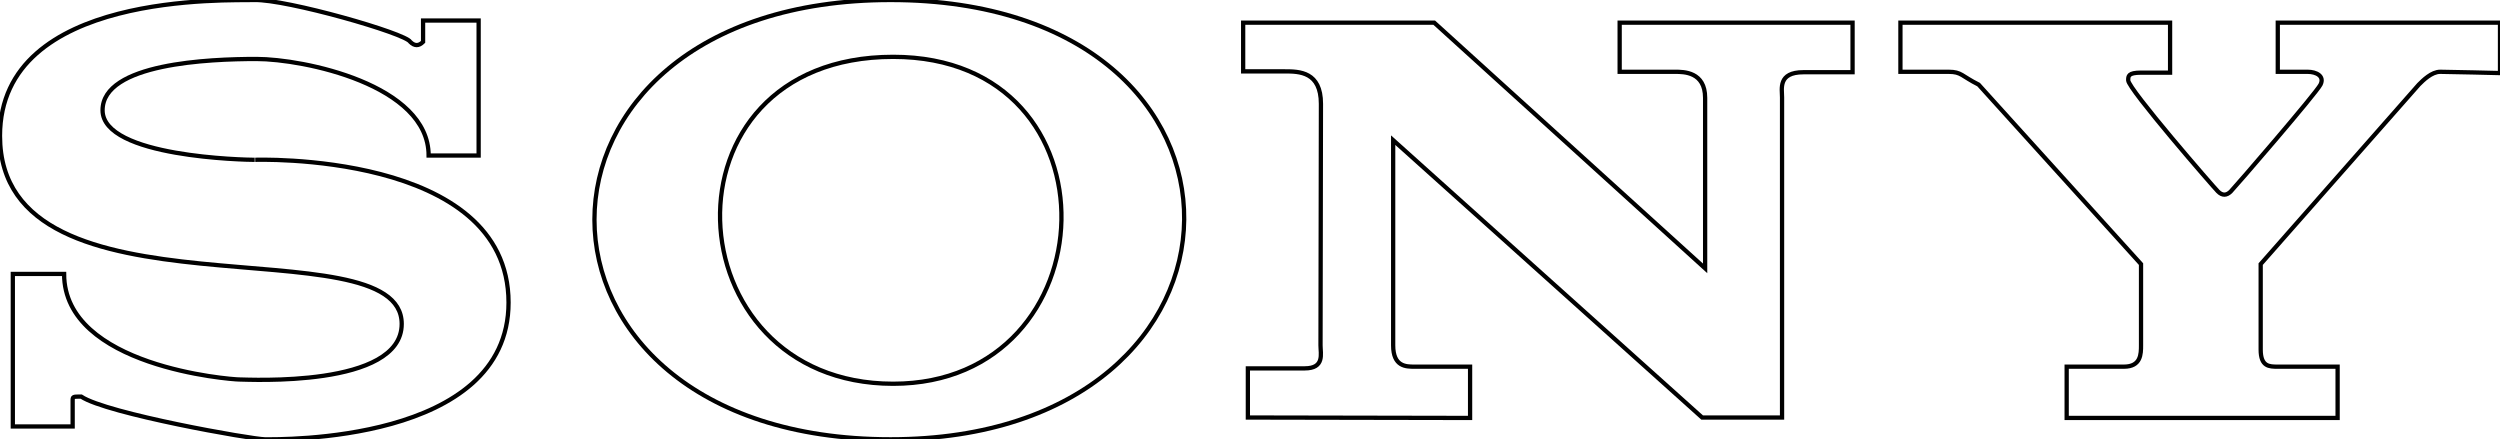
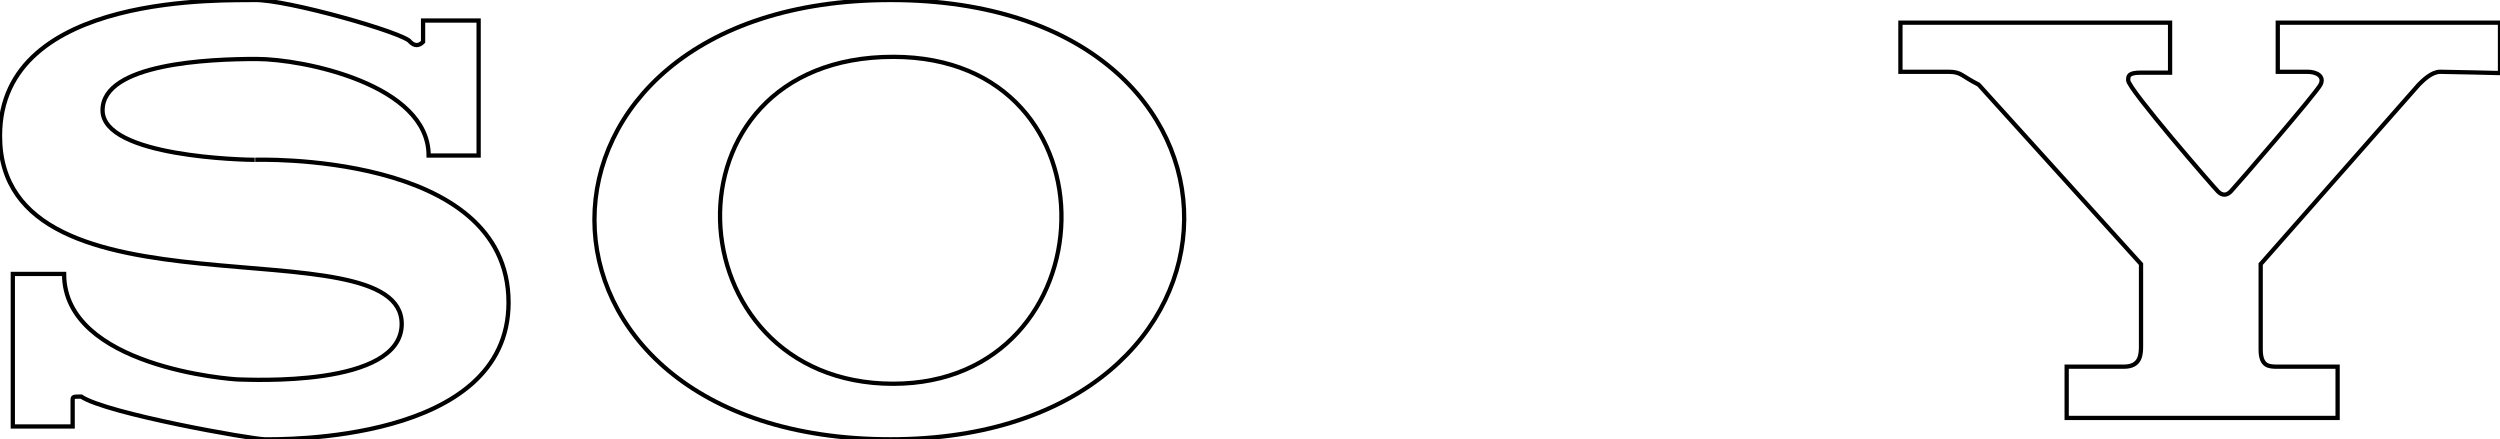
<svg xmlns="http://www.w3.org/2000/svg" version="1.1" id="レイヤー_2_00000044177931375754421850000014516212771300071340_" x="0px" y="0px" viewBox="0 0 585 102.8" style="enable-background:new 0 0 585 102.8;" xml:space="preserve">
  <style type="text/css">
	.st0{fill:none;stroke:#000000;stroke-miterlimit:10;}
</style>
  <path class="st0" d="M112,4.8v31.6h-11.7c0-16.6-29.3-22.6-40.3-22.6s-36,1-36,12s33.6,11.6,35.6,11.6c-0.6,0,59.4-2.2,59.4,33.4  c0,33-54,32-57,32s-37-6-43-10c-2,0-2,0-2,1s0,6,0,6H3V64.1h12c0,21.7,39,24.7,41,24.7s38,2,38-13c0-24-94,1-94-44  C0-2.2,54,0.2,59.5,0C67-0.2,95,7.8,96,9.8c1,1,2,1,3,0v-5H112z" />
  <path class="st0" d="M208.4,0c-92.4,0-92.4,102.8,0,102.8C299,102.8,301,0,208.4,0z M209,89.8c-52,0-56-76.5,0-76.5  C263,13.3,260,89.8,209,89.8z" />
-   <path class="st0" d="M292,97.7V86.2h13.3c4.7,0,3.7-3.4,3.7-5.4l0.1-56.5c0-7.5-5-7.6-8.5-7.6h-9.7V5.3h44.7L399,62.8V22.9  c0-6.1-5-6.1-7-6.1h-13V5.3h54.5v11.6H422c-6,0-5,3.9-5,5.9v74.9h-18.7L326,32.8v48c0,5,3,5,5,5s13,0,13,0v12L292,97.7z" />
  <path class="st0" d="M483.6,97.8v-12H497c4,0,4-3,4-5v-19l-38-42c-4-2-4-3-7-3s-11.3,0-11.3,0V5.3h63.1V17H501c-3,0-3,0.8-3,1.8  c0,2,20,25,21,26s2,1,3,0s20-23,21-25s-1-3-3-3s-7,0-7,0V5.3h52v11.8c0,0-12-0.3-14-0.3s-4,2-5,3l-37,42v20c0,4,2,4,4,4s14,0,14,0  v12H483.6z" />
</svg>